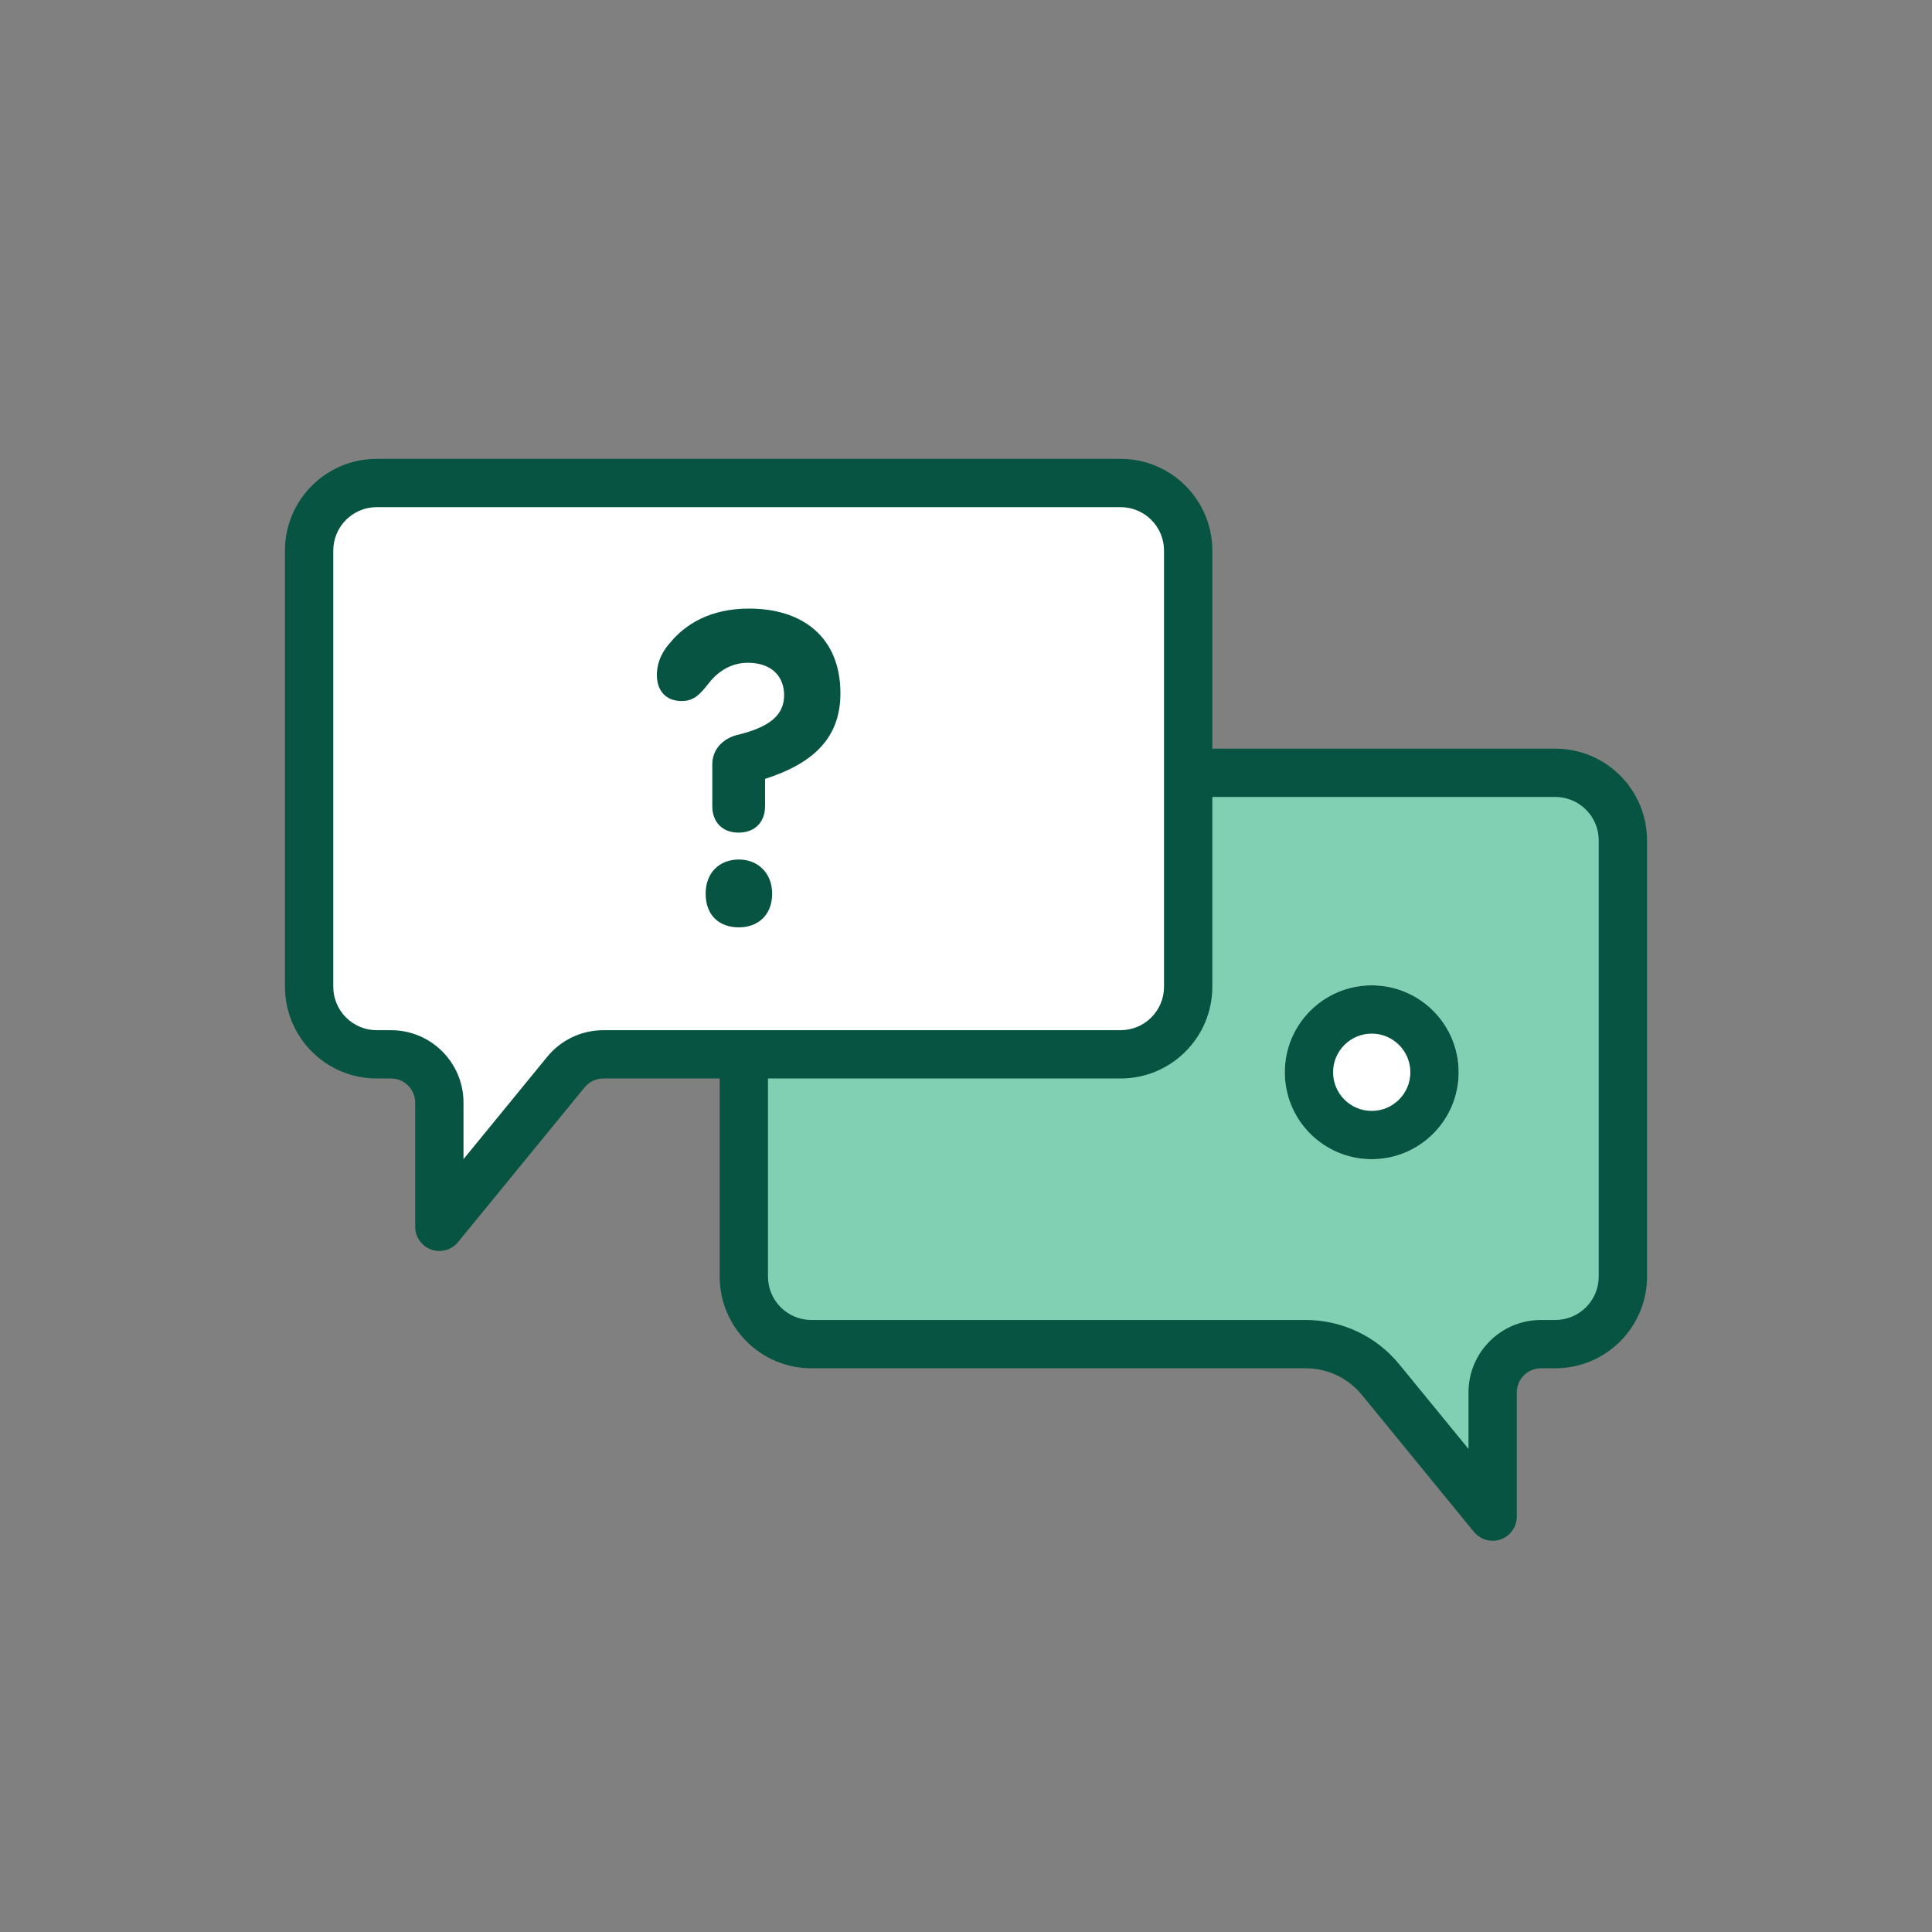
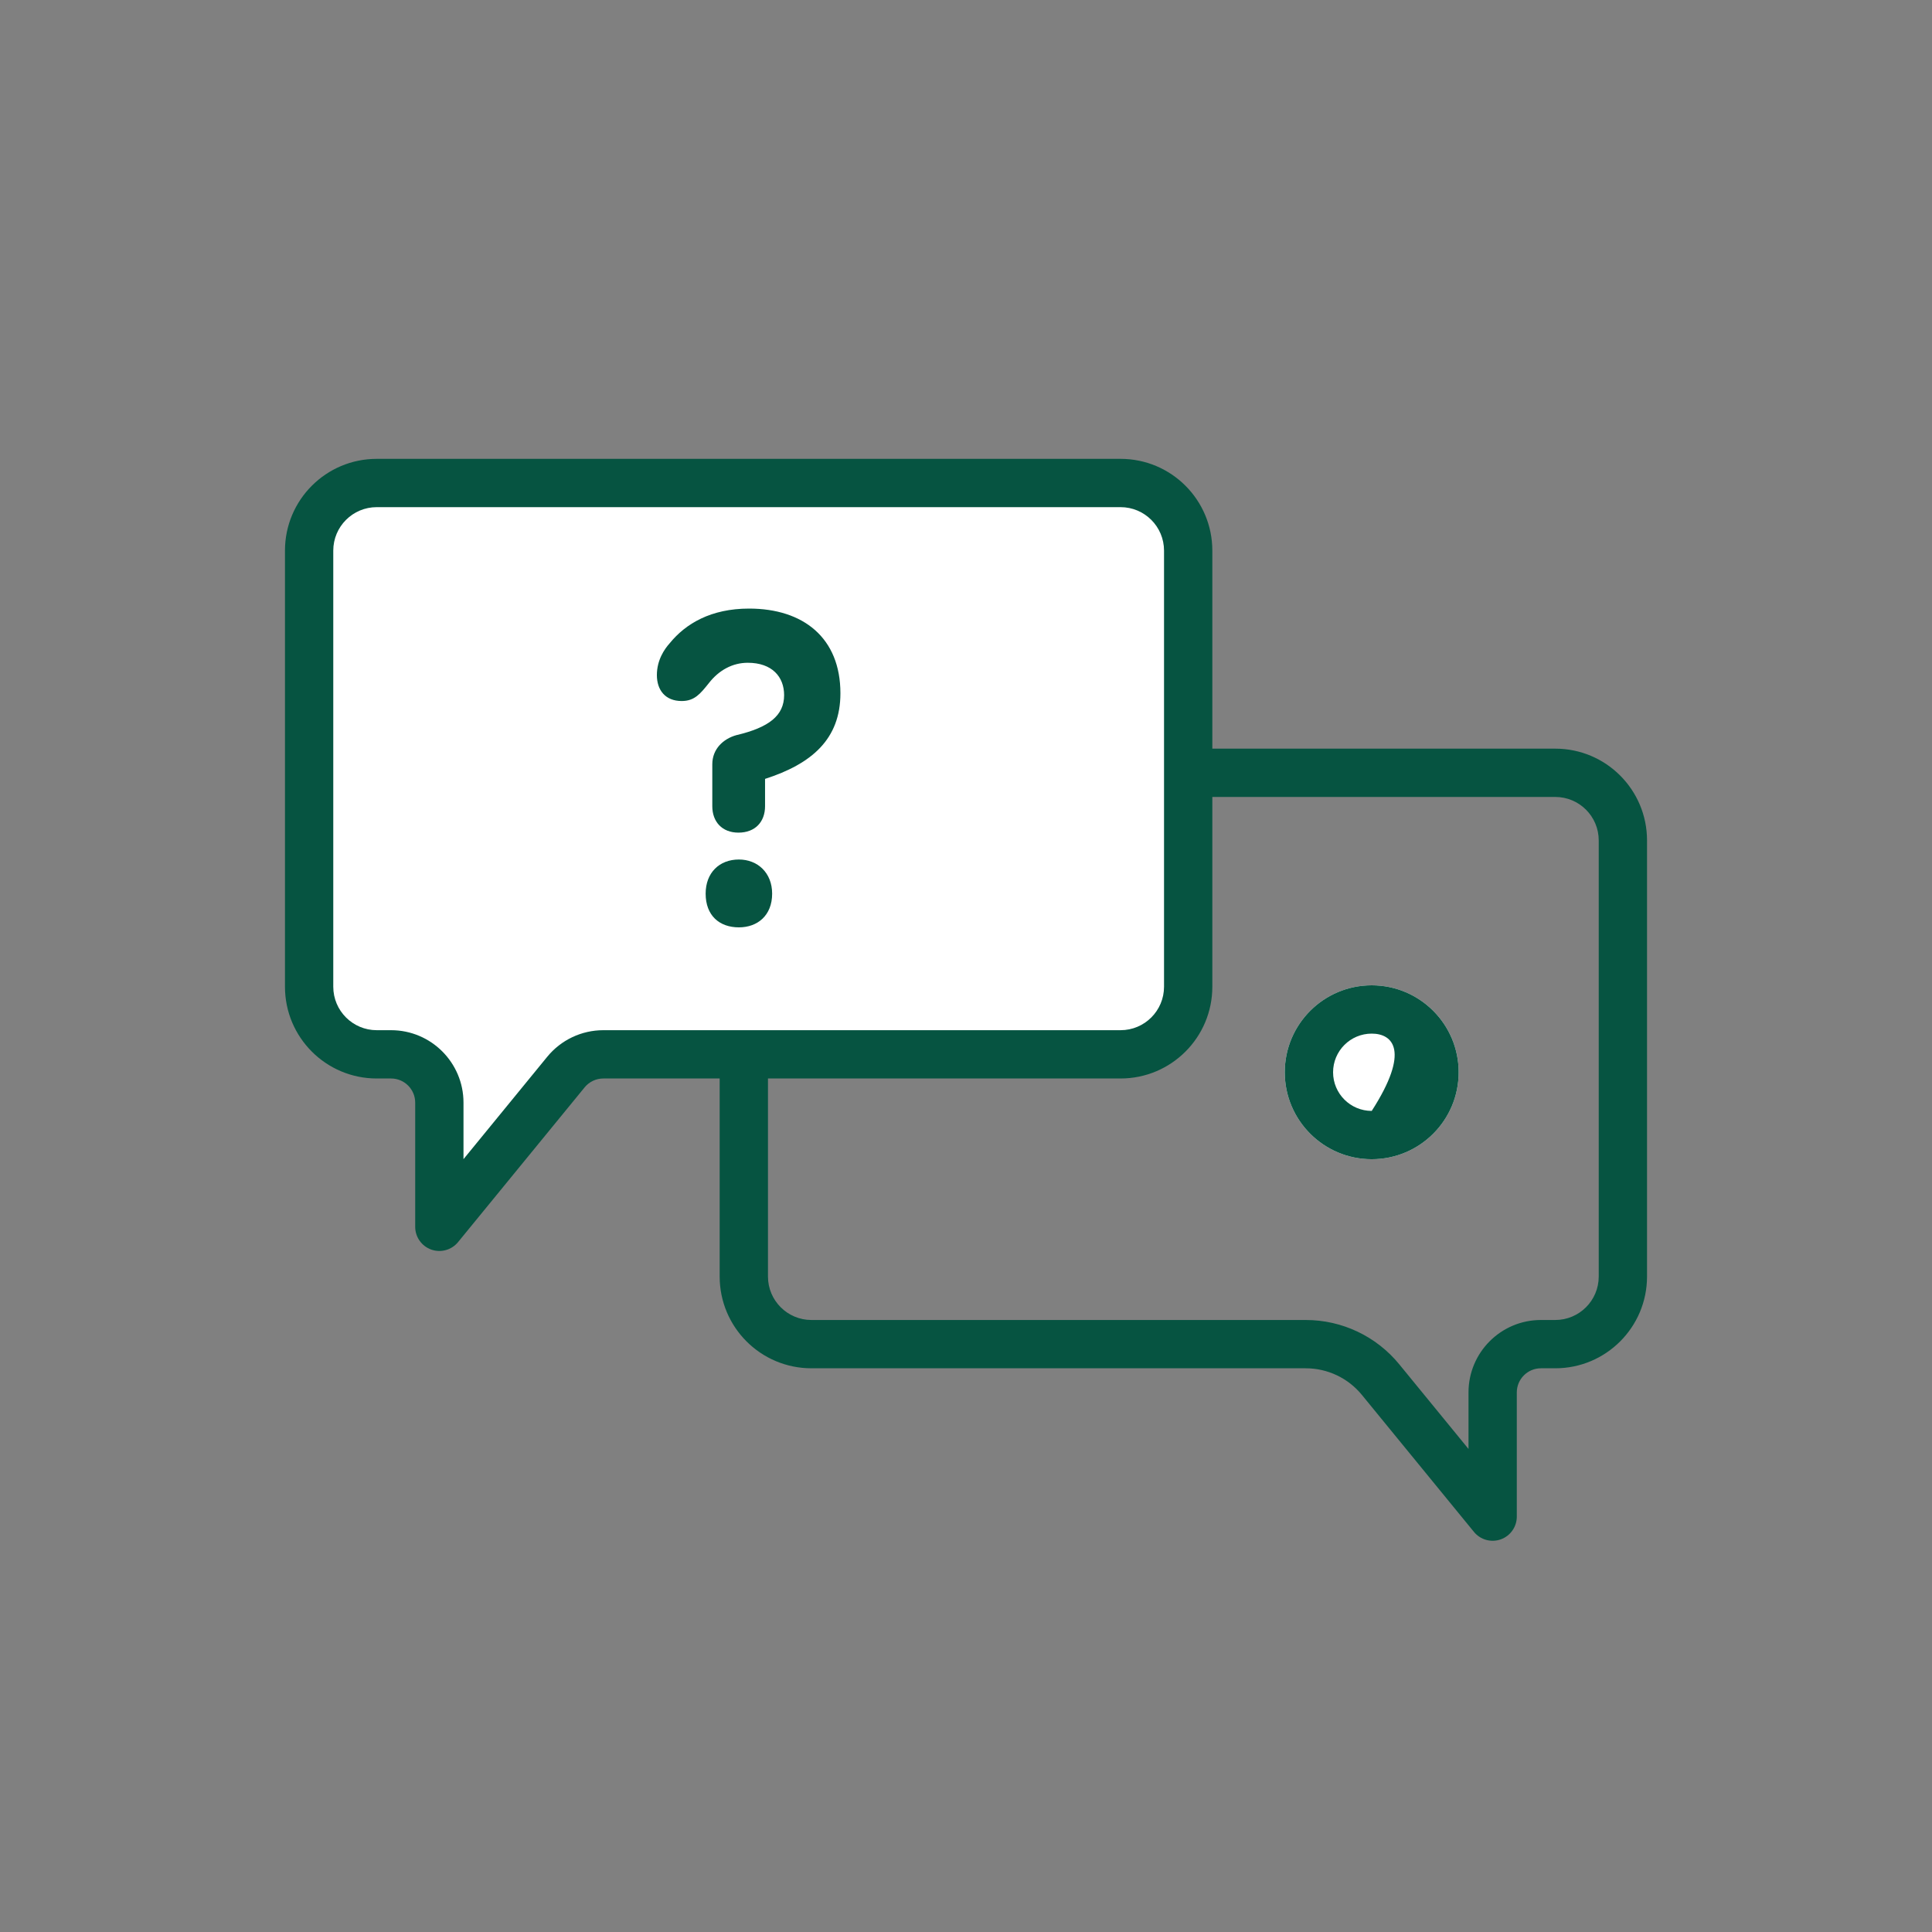
<svg xmlns="http://www.w3.org/2000/svg" width="200" height="200" viewBox="0 0 200 200" fill="none">
  <rect x="0" y="0" width="200" height="200" fill="#808080" stroke="none" />
-   <path d="M161 139.145H159.519C156.757 139.145 154.519 141.383 154.519 144.145V157L142.914 142.814C141.015 140.492 138.174 139.145 135.174 139.145H84C80.134 139.145 77 136.011 77 132.145V107.482C77 105.933 77.781 104.489 79.076 103.641L114.052 80.749C114.8 80.26 115.673 80 116.566 80H161C164.866 80 168 83.134 168 87V132.145C168 136.011 164.866 139.145 161 139.145Z" fill="#81D0B4" />
  <path d="M39 109.145H40.481C43.243 109.145 45.481 111.383 45.481 114.145V127L58.586 110.979C59.536 109.818 60.956 109.145 62.456 109.145H116C119.866 109.145 123 106.011 123 102.145V57C123 53.134 119.866 50 116 50H39C35.134 50 32 53.134 32 57V102.145C32 106.011 35.134 109.145 39 109.145Z" fill="white" />
  <path fill-rule="evenodd" clip-rule="evenodd" d="M39 47.5C33.753 47.5 29.5 51.753 29.5 57V102.145C29.5 107.392 33.753 111.645 39 111.645H40.481C41.862 111.645 42.981 112.764 42.981 114.145V127C42.981 128.057 43.646 128.999 44.641 129.355C45.636 129.71 46.748 129.401 47.417 128.583L60.521 112.562C60.996 111.982 61.706 111.645 62.456 111.645H74.5V132.145C74.5 137.392 78.753 141.645 84 141.645H135.174C137.424 141.645 139.555 142.655 140.979 144.396L152.583 158.583C153.252 159.401 154.364 159.71 155.359 159.355C156.354 158.999 157.019 158.057 157.019 157V144.145C157.019 142.764 158.138 141.645 159.519 141.645H161C166.247 141.645 170.5 137.392 170.5 132.145V87C170.5 81.753 166.247 77.5 161 77.5H125.5V57C125.5 51.753 121.247 47.5 116 47.5H39ZM34.5 57C34.5 54.515 36.515 52.5 39 52.5H116C118.485 52.5 120.5 54.515 120.5 57V102.145C120.5 104.63 118.485 106.645 116 106.645H62.456C60.206 106.645 58.075 107.655 56.651 109.396L47.981 119.995V114.145C47.981 110.003 44.624 106.645 40.481 106.645H39C36.515 106.645 34.5 104.63 34.5 102.145V57ZM79.5 111.645H116C121.247 111.645 125.5 107.392 125.5 102.145V82.5H161C163.485 82.5 165.5 84.515 165.5 87V132.145C165.5 134.63 163.485 136.645 161 136.645H159.519C155.376 136.645 152.019 140.003 152.019 144.145V149.995L144.849 141.231C142.475 138.328 138.924 136.645 135.174 136.645H84C81.515 136.645 79.5 134.63 79.5 132.145V111.645Z" fill="#065441" />
  <path d="M73.737 83.46V79.123C73.737 77.52 74.884 76.483 76.215 76.106C79.611 75.304 81.171 74.079 81.171 71.957C81.171 70.071 79.932 68.61 77.408 68.61C75.848 68.61 74.425 69.364 73.37 70.731C72.498 71.816 71.901 72.57 70.57 72.57C68.872 72.57 68 71.439 68 69.883C68 68.327 68.78 67.196 69.331 66.583C70.983 64.556 73.599 63 77.546 63C83.145 63 87 66.017 87 71.769C87 76.53 84.017 79.076 79.198 80.631V83.46C79.198 85.063 78.188 86.194 76.444 86.194C74.746 86.194 73.737 85.063 73.737 83.46ZM76.49 88.976C78.418 88.976 79.932 90.343 79.932 92.511C79.932 94.774 78.418 96 76.49 96C74.471 96 73.048 94.774 73.048 92.511C73.048 90.343 74.471 88.976 76.49 88.976Z" fill="#065441" />
  <path d="M151 111.001C151 115.971 146.971 120.001 142 120.001C137.029 120.001 133 115.971 133 111.001C133 106.03 137.029 102 142 102C146.971 102 151 106.03 151 111.001Z" fill="white" />
-   <path fill-rule="evenodd" clip-rule="evenodd" d="M142 115.001C144.209 115.001 146 113.21 146 111.001C146 108.791 144.209 107 142 107C139.791 107 138 108.791 138 111.001C138 113.21 139.791 115.001 142 115.001ZM142 120.001C146.971 120.001 151 115.971 151 111.001C151 106.03 146.971 102 142 102C137.029 102 133 106.03 133 111.001C133 115.971 137.029 120.001 142 120.001Z" fill="#065441" />
+   <path fill-rule="evenodd" clip-rule="evenodd" d="M142 115.001C146 108.791 144.209 107 142 107C139.791 107 138 108.791 138 111.001C138 113.21 139.791 115.001 142 115.001ZM142 120.001C146.971 120.001 151 115.971 151 111.001C151 106.03 146.971 102 142 102C137.029 102 133 106.03 133 111.001C133 115.971 137.029 120.001 142 120.001Z" fill="#065441" />
</svg>